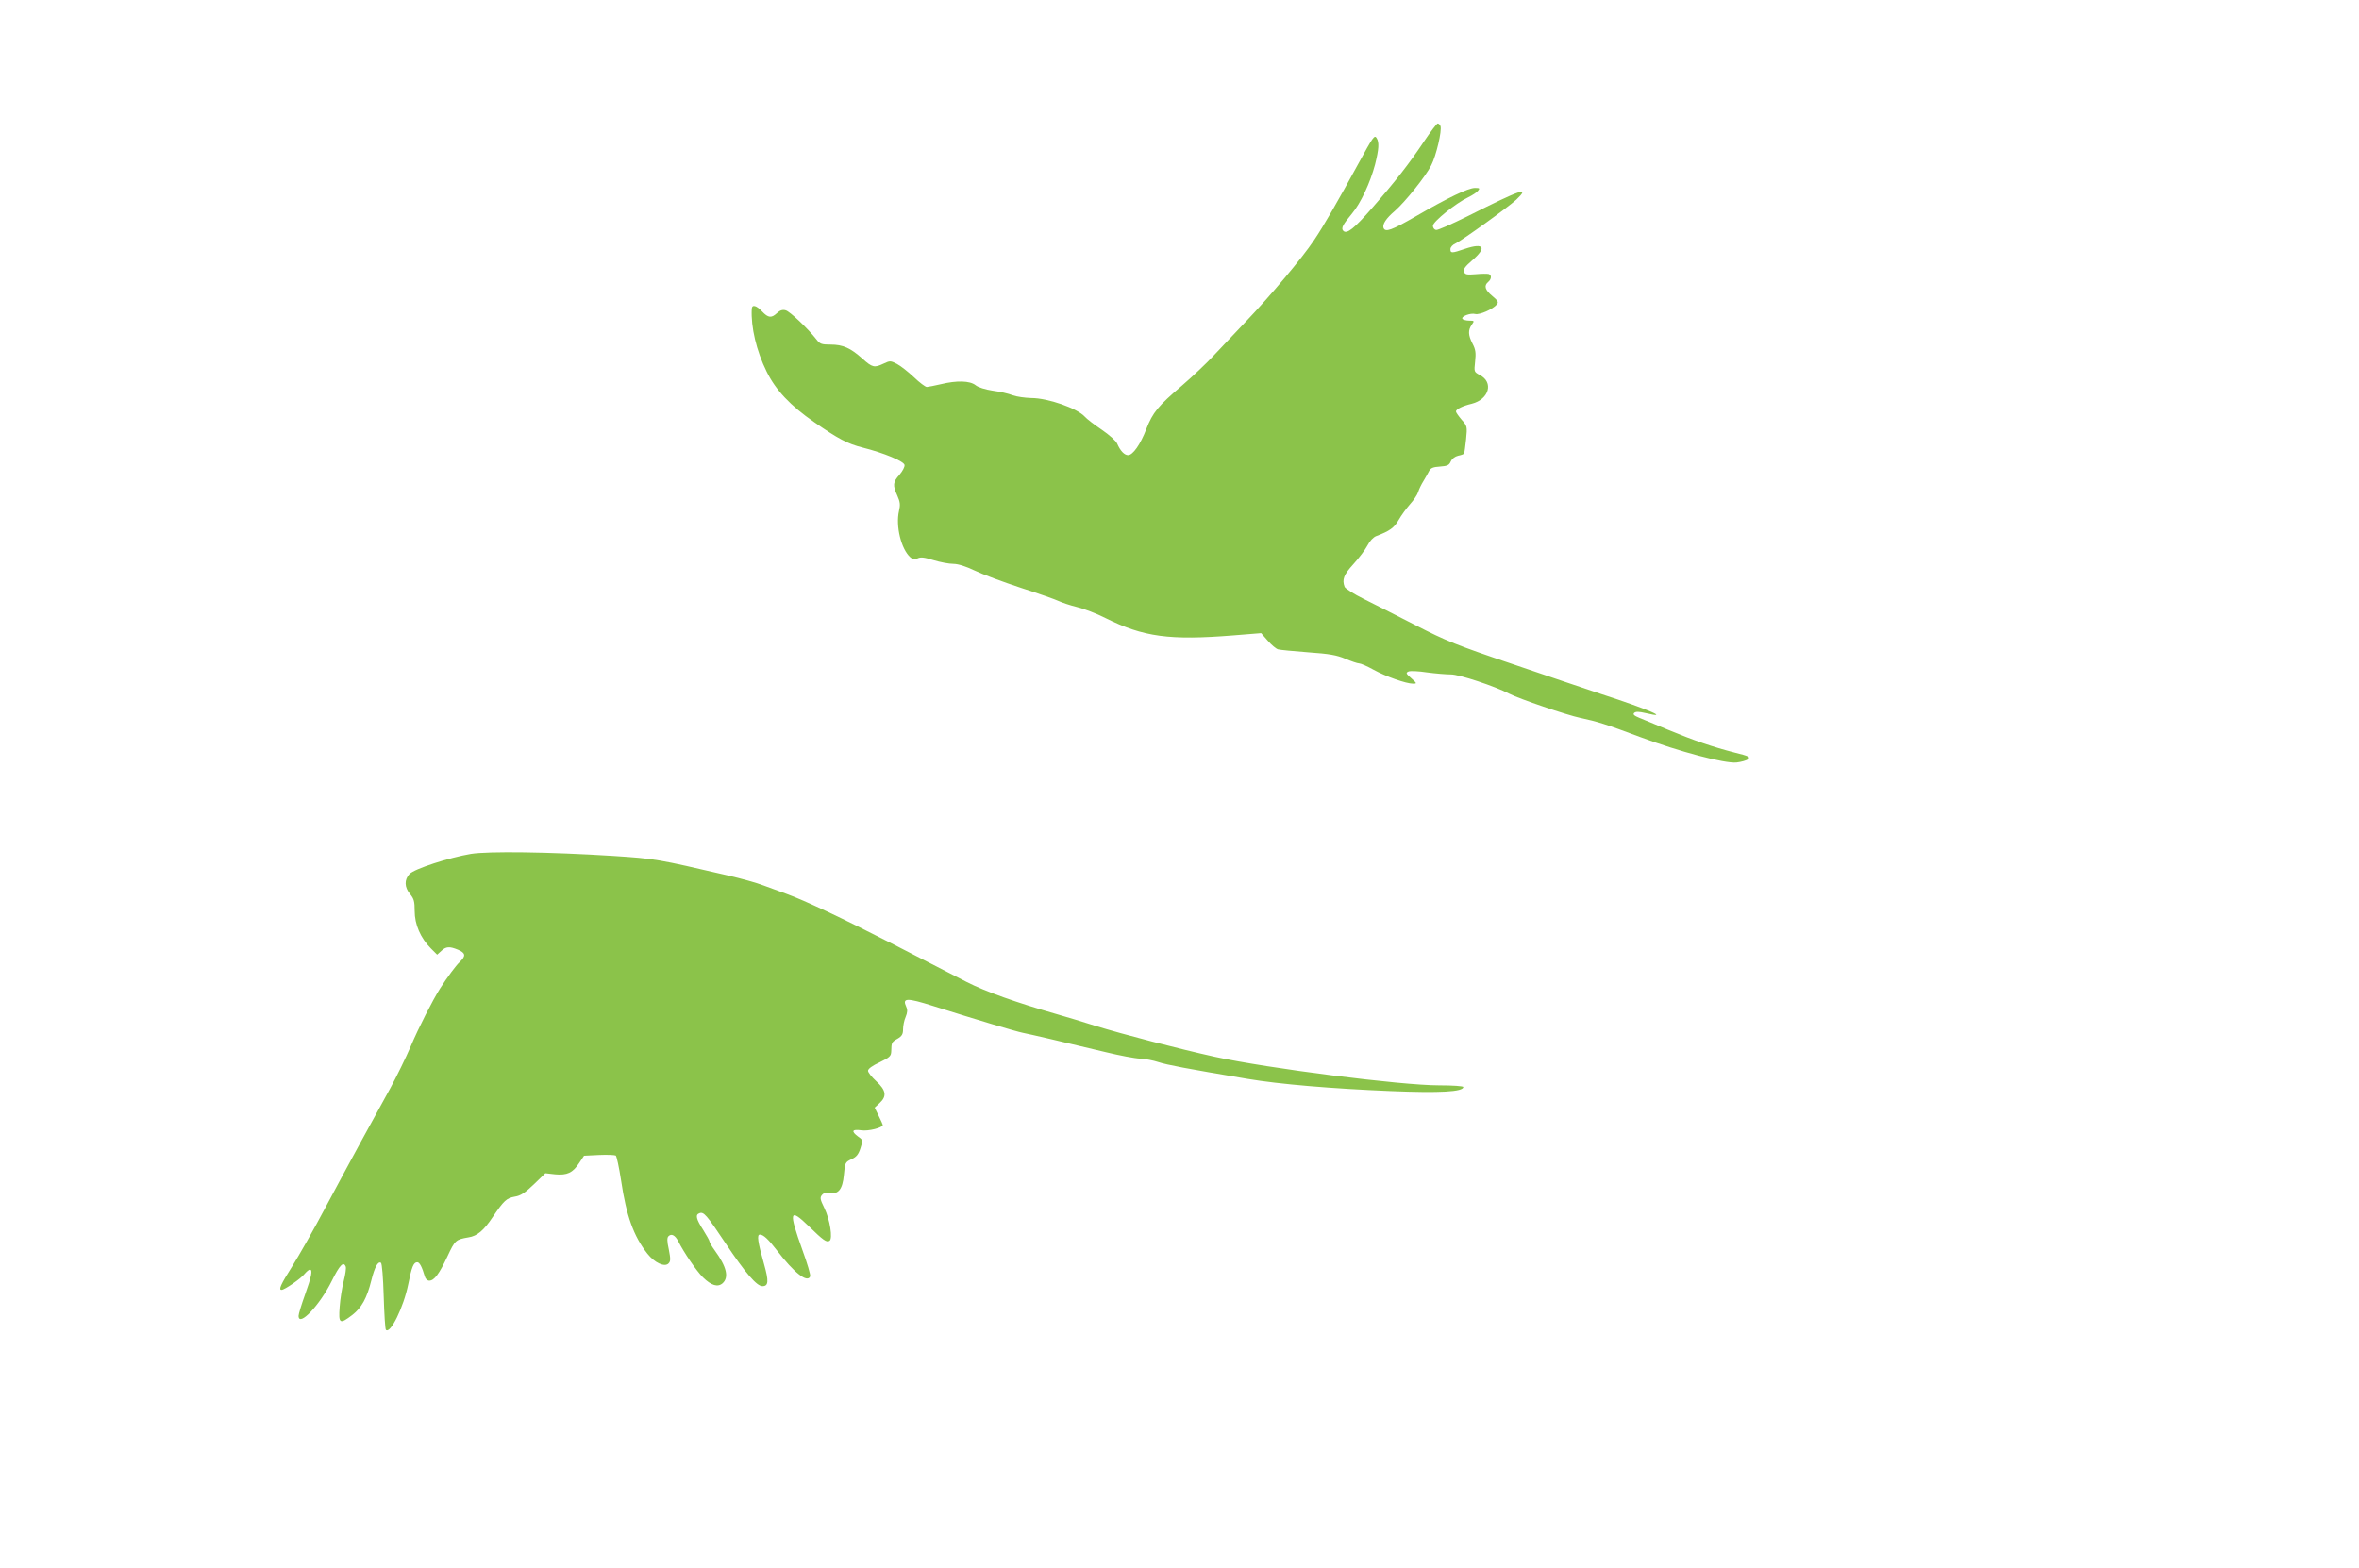
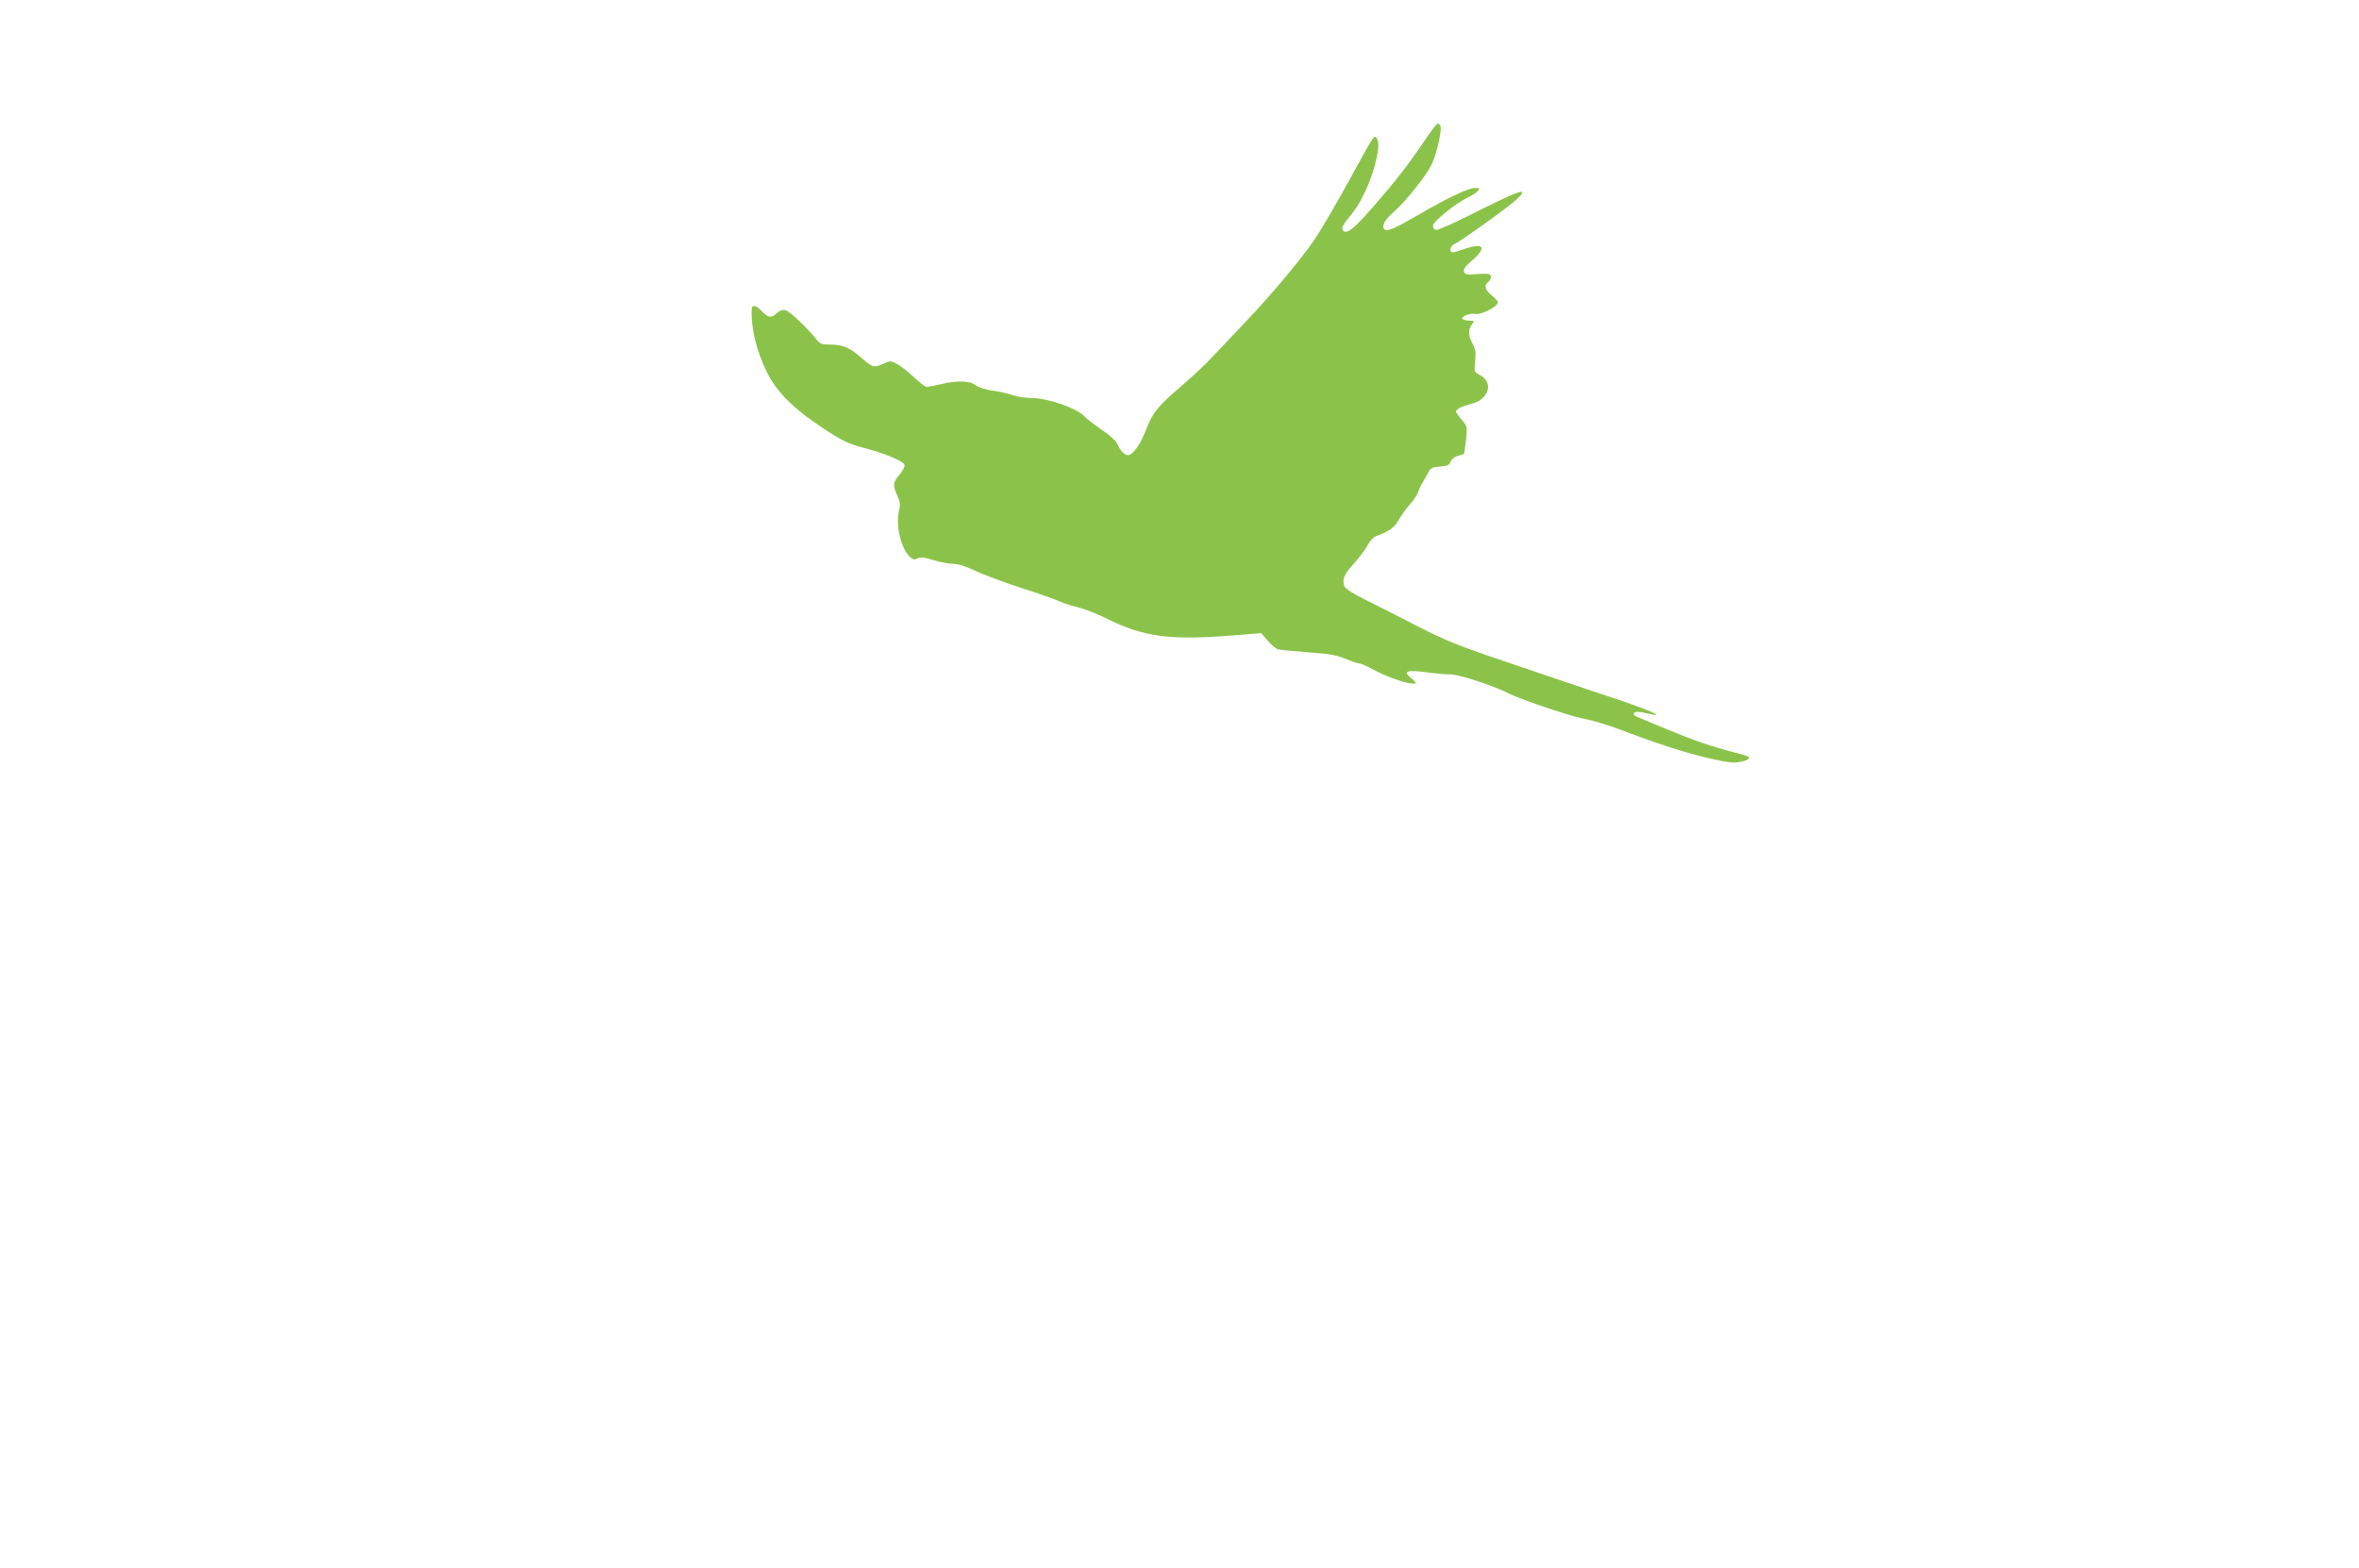
<svg xmlns="http://www.w3.org/2000/svg" version="1.0" width="1280pt" height="851pt" viewBox="0 0 1280 851" preserveAspectRatio="xMidYMid meet">
  <g transform="translate(0,851) scale(0.1,-0.1)" fill="#8bc34a" stroke="none">
    <path d="M7725 7740 c-78 -117 -154 -215 -281 -360 -96 -110 -136 -142 -155 -123 -14 14 -3 34 47 94 47 56 99 168 125 266 21 84 23 120 9 143 -12 20 -19 9 -100 -139 -107 -196 -191 -343 -241 -416 -64 -96 -239 -304 -367 -438 -59 -62 -138 -146 -177 -187 -38 -41 -115 -114 -171 -162 -130 -111 -159 -146 -194 -236 -32 -84 -73 -142 -99 -142 -20 0 -42 23 -59 62 -6 15 -43 48 -84 76 -40 27 -82 59 -92 71 -41 45 -199 101 -291 101 -33 1 -78 7 -100 15 -22 9 -71 20 -109 25 -40 6 -79 18 -93 30 -31 24 -101 26 -188 5 -33 -8 -67 -14 -76 -15 -8 0 -40 24 -70 53 -30 28 -71 61 -92 72 -35 18 -38 18 -72 2 -51 -24 -61 -22 -116 27 -64 58 -106 76 -172 76 -49 0 -58 3 -77 28 -46 59 -145 153 -167 158 -17 5 -31 0 -47 -15 -30 -28 -47 -27 -81 9 -32 34 -55 39 -56 13 -5 -98 25 -227 81 -340 49 -100 128 -184 258 -274 131 -91 180 -117 263 -138 115 -29 223 -74 227 -94 2 -10 -10 -33 -27 -53 -36 -40 -38 -57 -12 -114 15 -34 17 -49 9 -83 -19 -82 12 -207 61 -251 16 -14 24 -15 40 -6 17 8 35 6 87 -10 36 -11 84 -20 107 -20 25 0 67 -13 115 -36 41 -20 154 -62 251 -94 97 -31 190 -64 206 -72 17 -8 61 -23 98 -32 38 -9 108 -36 155 -60 207 -103 348 -122 696 -94 l149 12 36 -41 c20 -23 45 -44 56 -47 11 -3 84 -10 163 -16 114 -8 155 -15 202 -35 33 -14 66 -25 74 -25 9 0 44 -15 78 -34 69 -38 178 -76 215 -76 22 0 22 1 -9 29 -30 26 -31 30 -15 37 10 4 55 2 100 -5 45 -6 104 -11 130 -11 45 0 236 -63 317 -105 52 -27 313 -116 385 -131 90 -19 136 -33 328 -105 206 -77 454 -143 519 -137 26 3 55 11 63 18 14 12 4 17 -73 36 -117 30 -220 65 -362 124 -63 27 -133 55 -154 64 -29 12 -37 19 -29 27 8 8 25 8 63 -1 138 -33 13 21 -240 103 -74 25 -290 97 -479 162 -306 103 -365 127 -530 212 -102 52 -229 117 -282 143 -53 26 -99 56 -103 65 -15 40 -5 66 48 124 30 33 64 78 76 101 12 24 32 45 48 51 72 27 97 45 121 87 14 25 42 63 62 86 20 22 40 52 44 66 4 14 17 41 29 60 11 19 26 44 31 55 8 15 22 21 58 23 40 3 50 7 59 28 7 15 23 27 40 31 16 3 30 8 32 12 2 3 7 38 11 77 7 70 6 72 -24 106 -17 20 -31 40 -31 45 0 12 35 30 86 42 94 24 120 117 43 156 -31 17 -31 17 -25 73 5 46 3 65 -14 97 -24 47 -25 73 -4 103 15 21 14 22 -15 22 -16 0 -33 5 -36 10 -8 13 44 33 70 26 22 -6 96 26 116 51 12 13 8 20 -24 47 -40 33 -46 56 -22 76 18 15 20 37 3 43 -7 2 -39 2 -70 -1 -49 -4 -59 -2 -64 13 -6 13 6 29 44 62 81 70 64 97 -38 63 -73 -25 -80 -25 -80 -2 0 11 12 24 28 31 36 17 286 197 329 237 78 74 29 58 -265 -90 -85 -42 -161 -76 -170 -74 -10 2 -17 12 -17 23 0 22 125 123 191 154 22 11 46 26 53 35 12 14 10 16 -16 16 -36 0 -145 -52 -321 -154 -132 -76 -165 -88 -175 -63 -7 20 14 52 61 92 56 49 168 188 198 248 27 52 59 189 50 213 -3 8 -10 14 -15 14 -5 0 -39 -45 -76 -100z" />
-     <path d="M2555 3876 c-118 -20 -307 -81 -333 -109 -29 -31 -28 -72 3 -109 21 -25 25 -40 25 -92 0 -73 32 -147 88 -203 l34 -34 22 20 c26 25 45 26 91 7 42 -18 44 -34 9 -67 -21 -20 -66 -81 -106 -143 -41 -65 -117 -214 -158 -311 -28 -66 -79 -169 -112 -230 -92 -166 -217 -395 -349 -642 -65 -123 -148 -269 -184 -326 -62 -98 -75 -127 -57 -127 16 0 106 62 124 86 11 13 24 24 29 24 17 0 9 -38 -26 -136 -19 -53 -35 -105 -35 -115 0 -64 116 59 180 189 43 87 64 109 76 78 3 -8 -2 -43 -11 -78 -9 -35 -19 -98 -22 -140 -7 -92 0 -97 69 -44 50 39 79 91 103 188 18 72 36 105 52 95 6 -4 12 -81 15 -182 3 -97 8 -179 12 -182 24 -24 96 123 121 247 19 95 29 120 49 120 13 0 26 -26 41 -77 3 -13 14 -23 24 -23 27 0 54 36 99 132 41 88 45 91 114 103 47 7 83 37 132 111 60 88 74 102 119 110 32 5 55 20 104 67 l62 60 53 -6 c65 -6 96 8 131 62 l26 39 82 4 c44 2 85 0 90 -3 5 -3 18 -64 29 -135 28 -191 68 -303 143 -398 39 -49 93 -74 114 -53 12 12 12 24 2 76 -10 45 -10 64 -2 72 16 16 36 6 53 -27 31 -62 99 -161 134 -196 46 -45 81 -55 107 -32 35 32 22 89 -42 177 -16 22 -29 44 -29 49 0 5 -16 34 -35 64 -38 59 -43 82 -20 90 23 9 38 -7 141 -162 108 -162 170 -234 201 -234 33 0 35 27 9 119 -35 123 -40 161 -23 161 19 0 45 -24 92 -85 94 -123 166 -179 181 -142 3 8 -16 72 -42 143 -76 212 -71 232 36 128 77 -75 95 -88 111 -78 19 11 2 117 -28 178 -23 47 -25 57 -13 71 9 11 23 15 41 11 48 -9 71 20 78 98 6 66 7 69 41 85 27 12 38 26 49 60 14 43 13 45 -13 63 -39 29 -33 41 17 34 39 -6 117 14 117 29 0 2 -10 25 -22 49 l-22 45 27 25 c40 37 35 69 -18 118 -25 23 -45 48 -45 57 0 11 24 28 63 46 55 27 62 33 63 60 1 47 2 50 34 68 24 14 30 25 30 51 0 19 6 49 14 67 10 24 11 39 3 56 -22 48 3 49 145 4 234 -74 452 -139 488 -146 36 -7 218 -49 450 -105 74 -18 158 -34 186 -35 28 -1 73 -10 100 -19 46 -15 151 -35 484 -91 172 -29 457 -53 775 -66 268 -11 395 -4 395 22 0 5 -57 9 -131 9 -208 0 -929 92 -1218 155 -194 43 -499 122 -651 169 -63 20 -155 48 -205 62 -220 63 -388 123 -490 175 -60 31 -238 122 -395 203 -279 143 -485 240 -585 276 -27 10 -81 30 -120 44 -38 15 -126 39 -195 55 -384 89 -394 91 -623 106 -348 22 -678 26 -772 11z" />
  </g>
</svg>